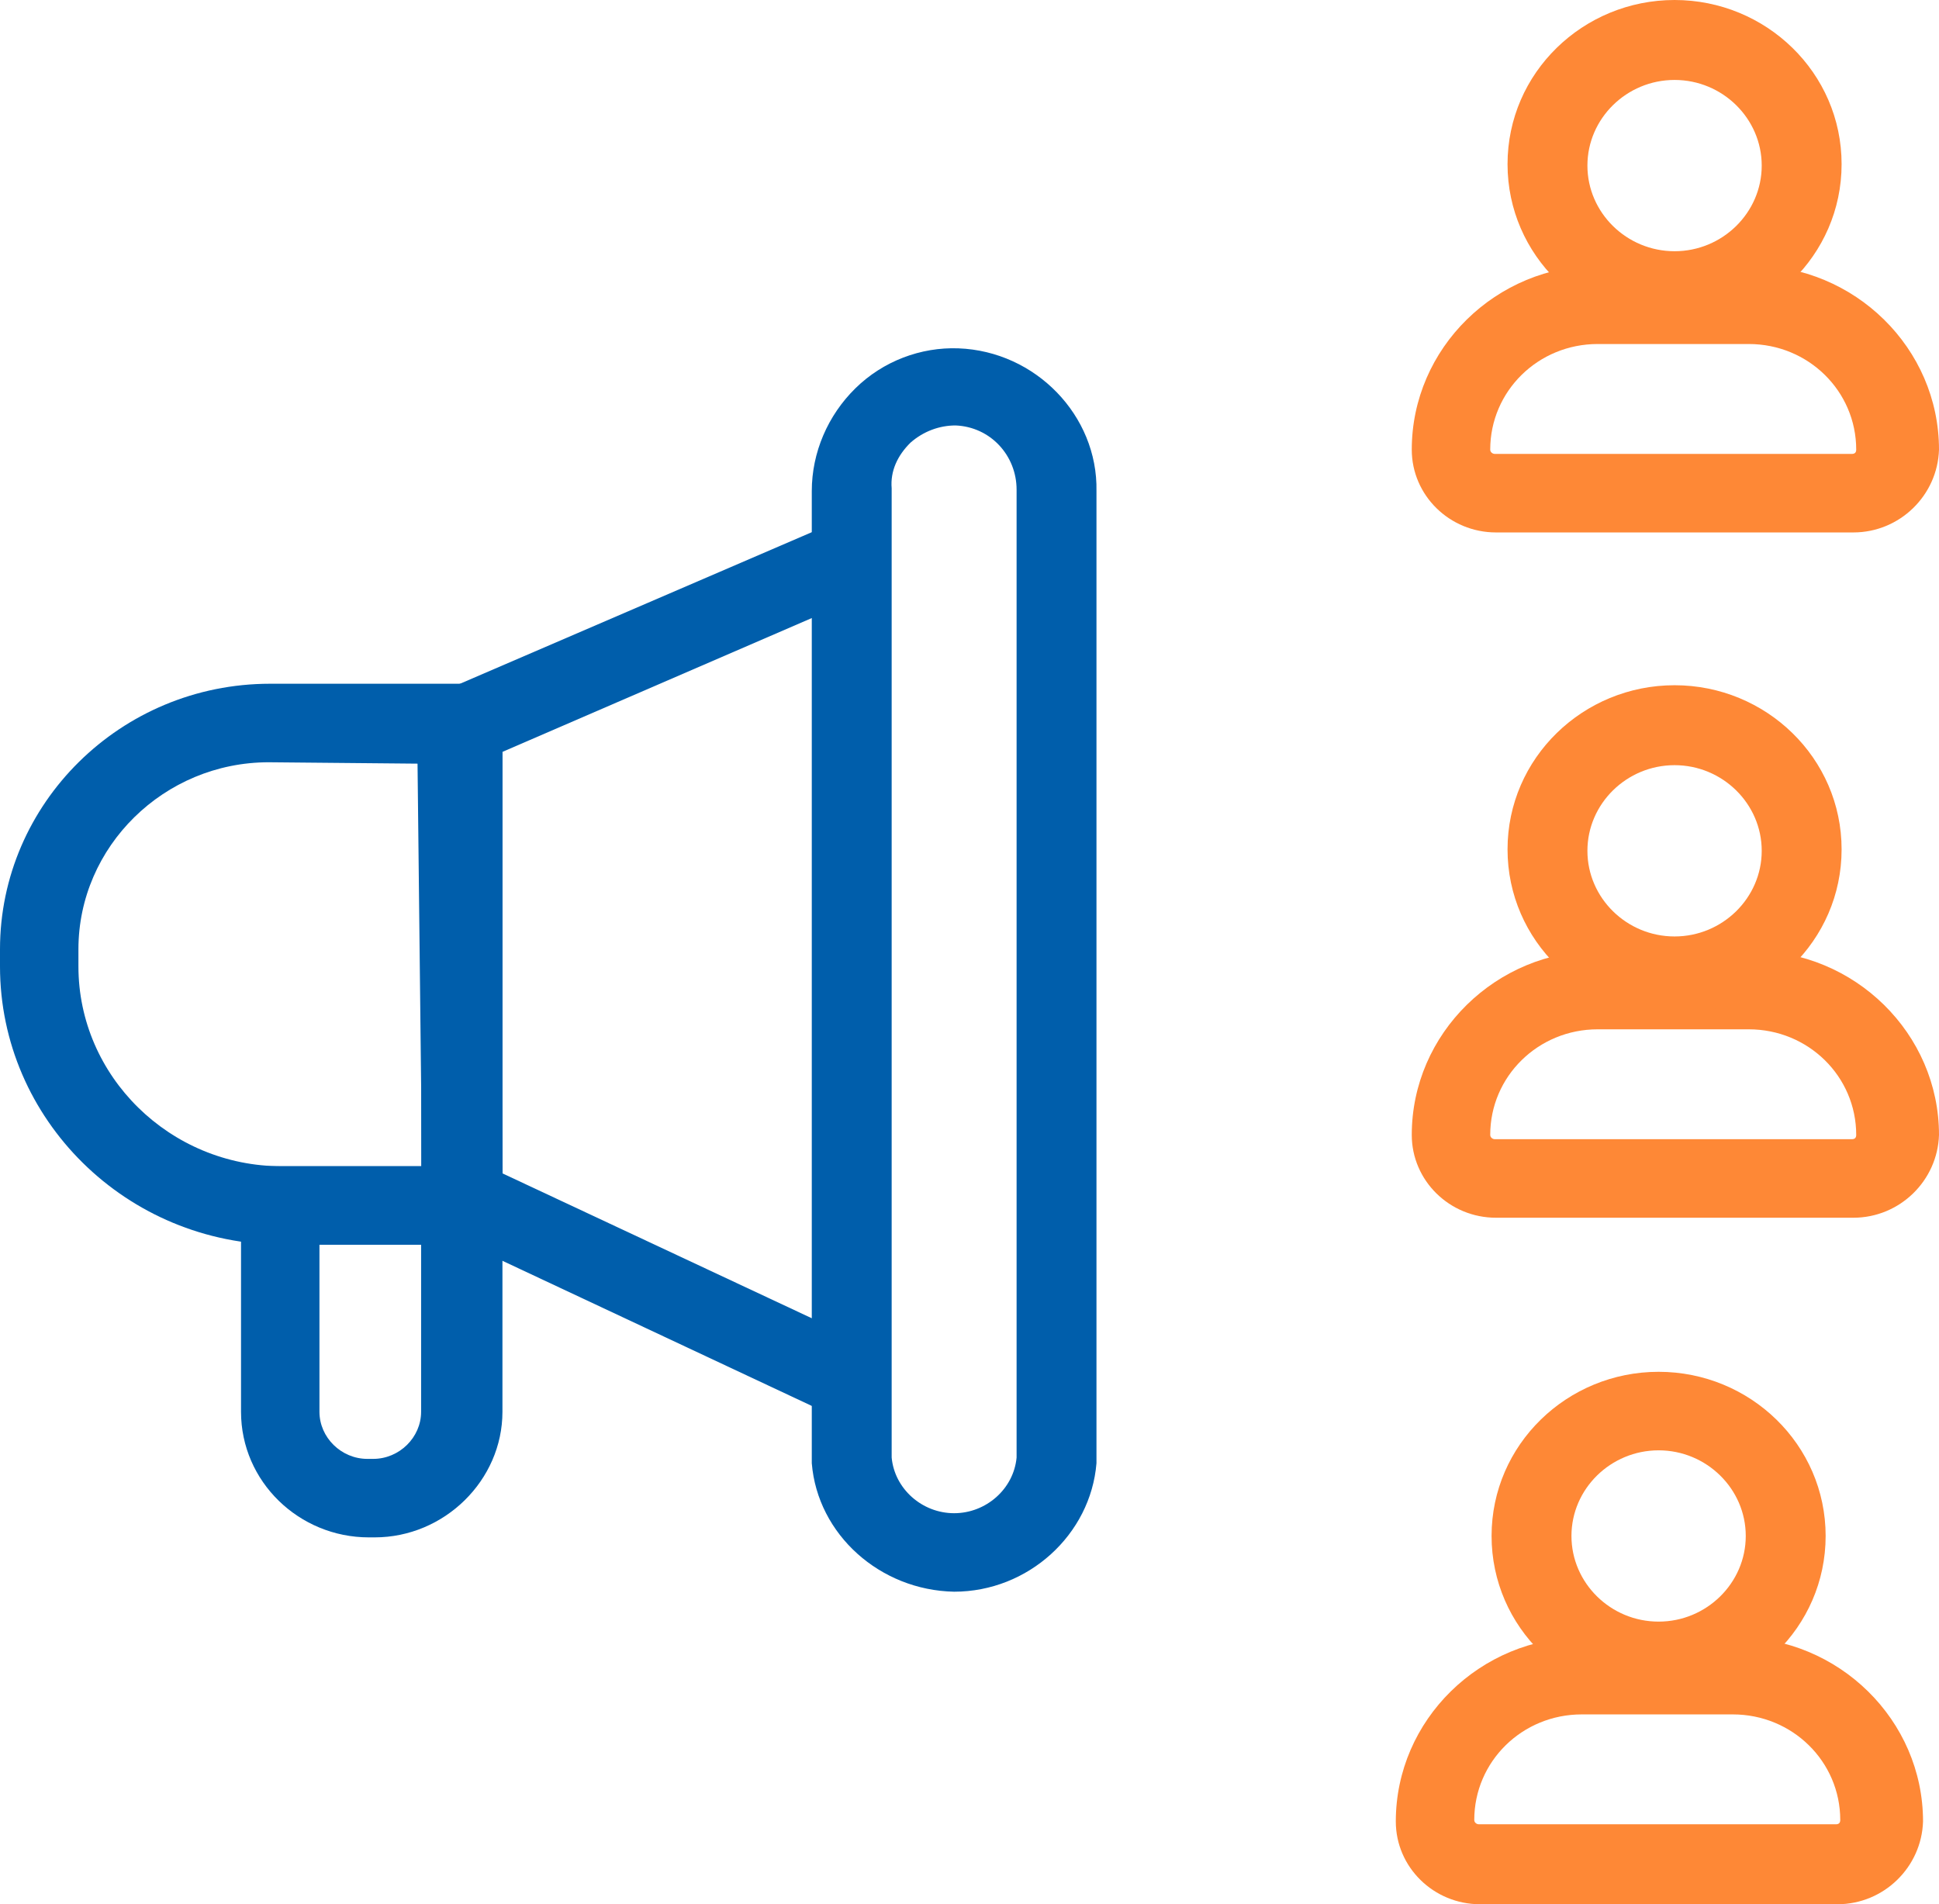
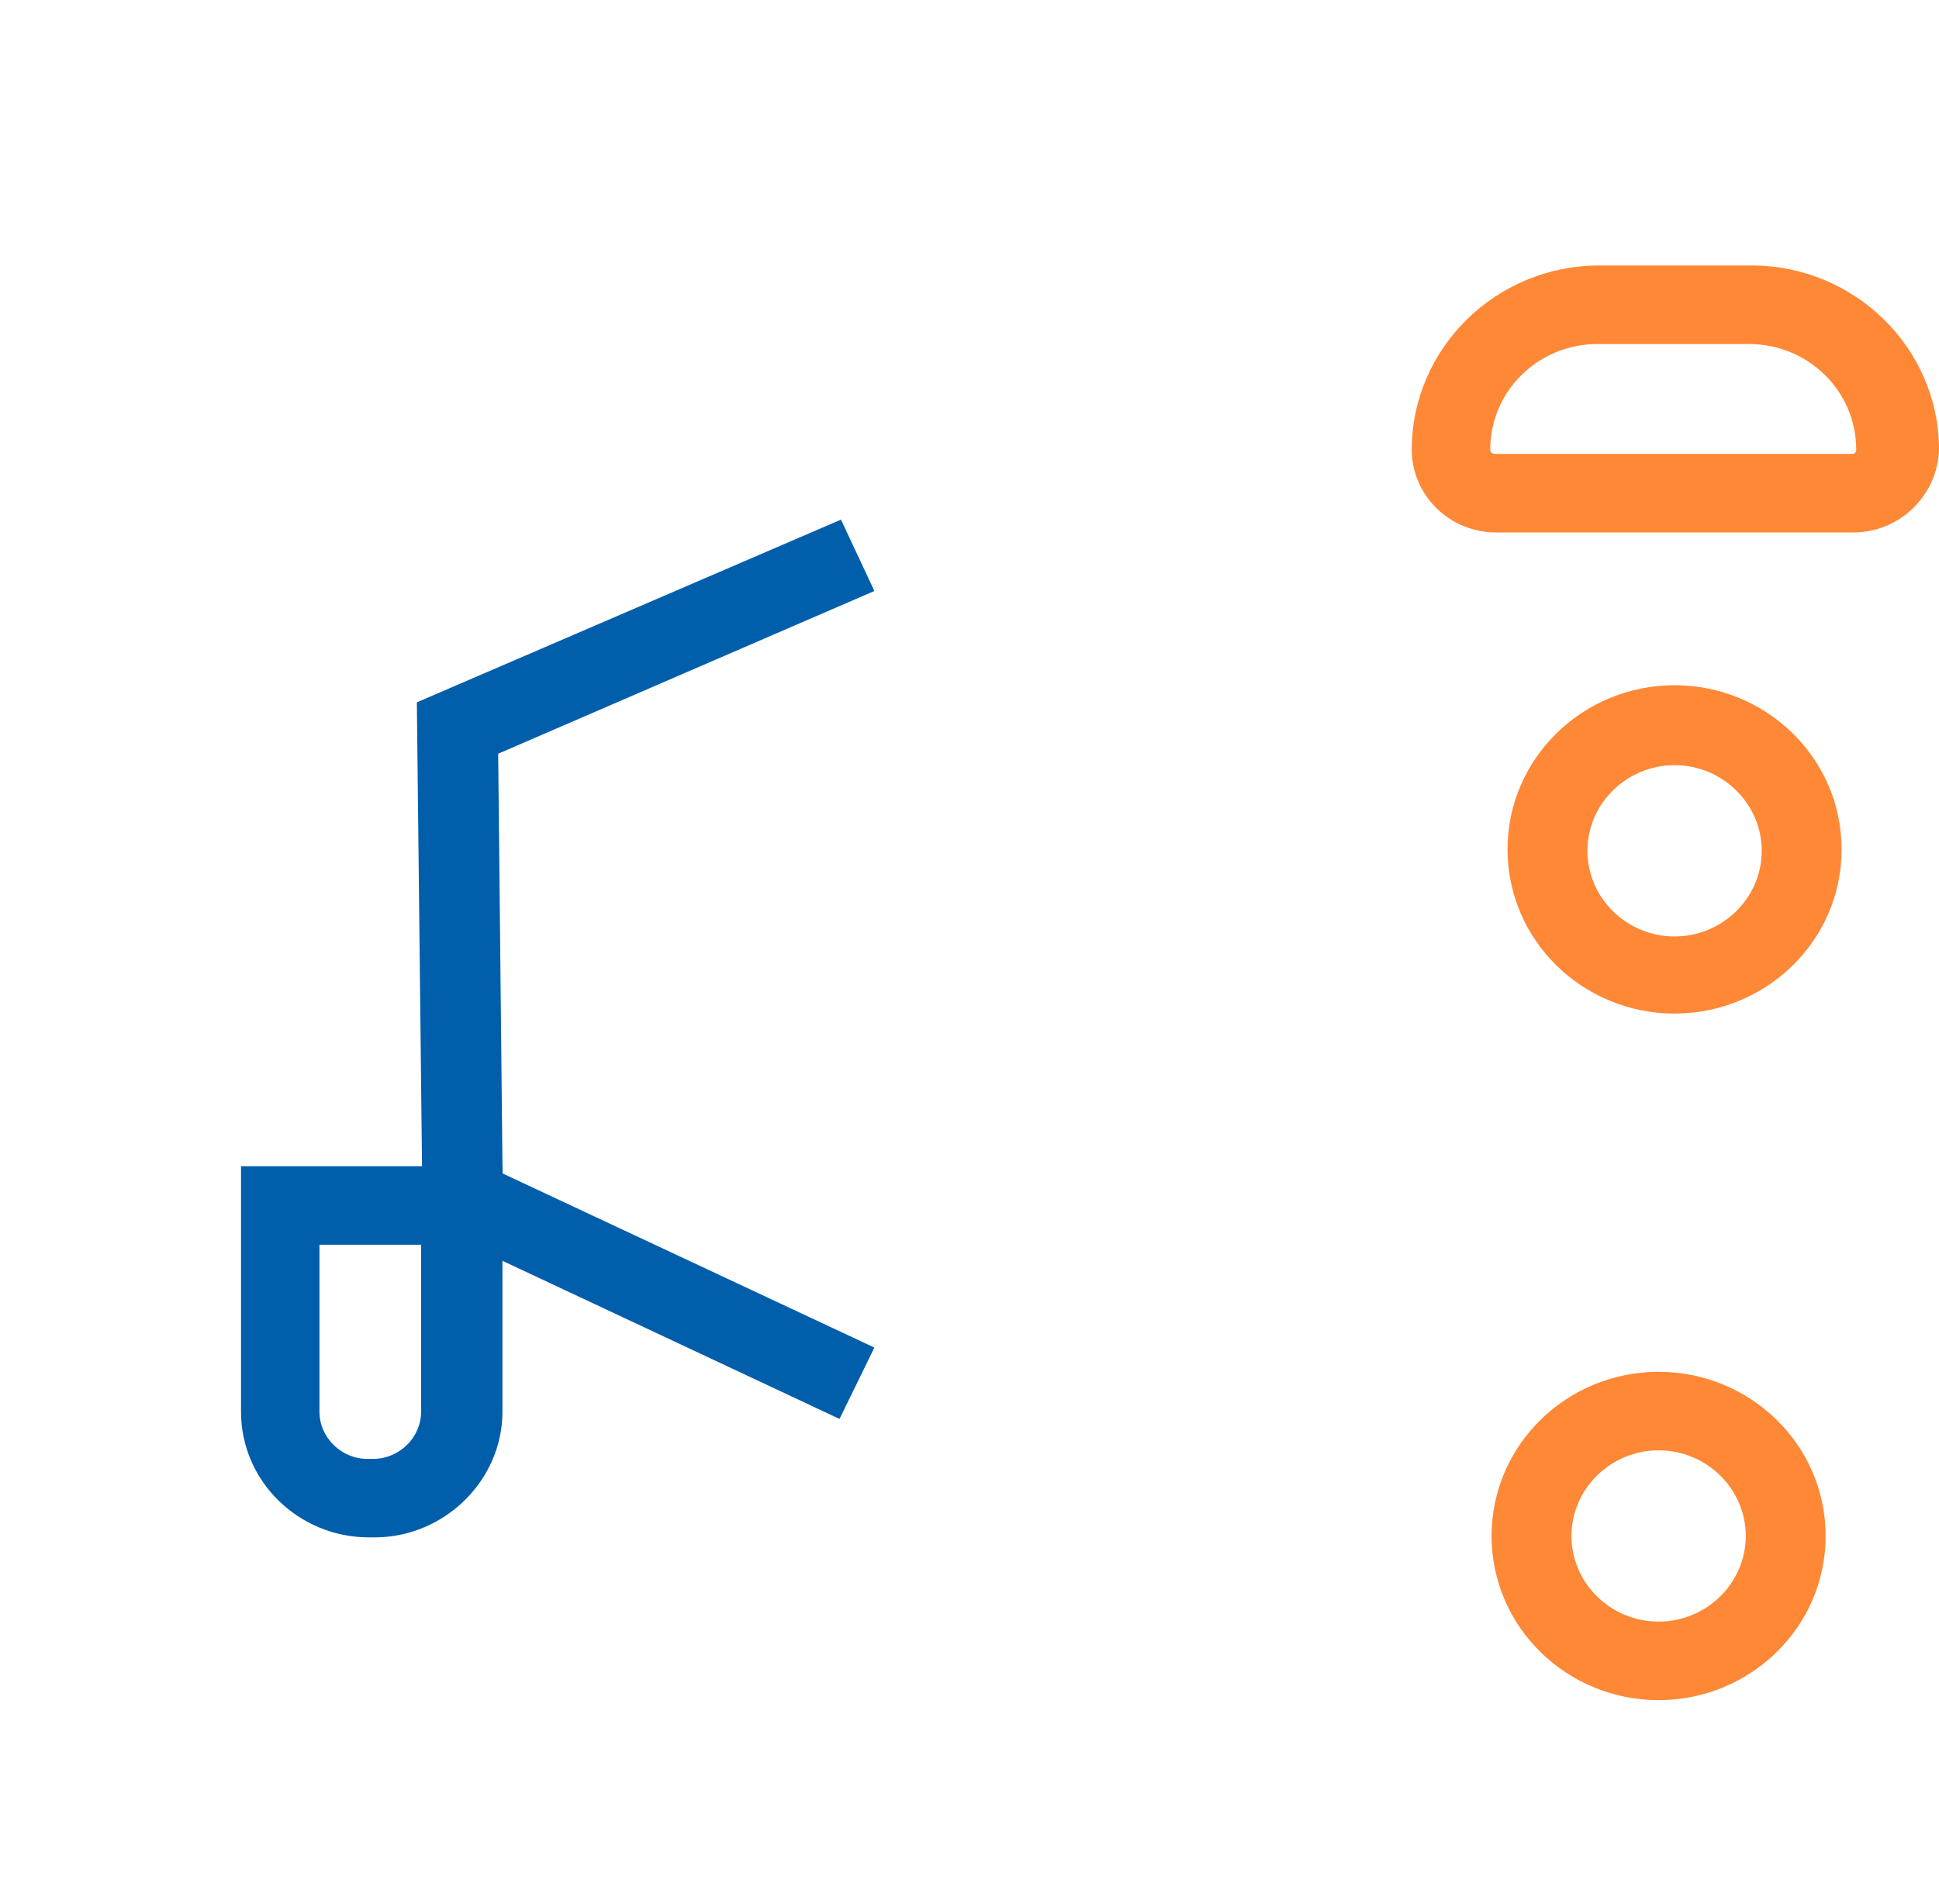
<svg xmlns="http://www.w3.org/2000/svg" width="56" height="55" viewBox="0 0 56 55" fill="none">
  <g clip-path="url(#clip0_13205_4278)">
    <path d="M53.526 15.378H43.206C41.864 15.378 40.773 14.306 40.773 12.987C40.773 10.059 43.206 7.668 46.185 7.668H50.589C53.567 7.668 56 10.059 56 12.987C55.959 14.306 54.868 15.378 53.526 15.378ZM46.143 9.936C44.423 9.936 43.039 11.296 43.039 12.987C43.039 13.069 43.123 13.11 43.164 13.11H53.484C53.567 13.11 53.609 13.069 53.609 12.987C53.609 11.296 52.225 9.936 50.505 9.936H46.143Z" fill="#FE8836" />
-     <path d="M48.363 9.483C45.72 9.483 43.539 7.38 43.539 4.741C43.539 2.103 45.72 0 48.363 0C51.006 0 53.187 2.103 53.187 4.741C53.187 7.38 51.006 9.483 48.363 9.483ZM48.363 2.309C46.979 2.309 45.846 3.422 45.846 4.783C45.846 6.143 46.979 7.256 48.363 7.256C49.747 7.256 50.88 6.143 50.88 4.783C50.88 3.422 49.747 2.309 48.363 2.309Z" fill="#FE8836" />
-     <path d="M53.526 35.171H43.206C41.864 35.171 40.773 34.099 40.773 32.779C40.773 29.852 43.206 27.461 46.185 27.461H50.589C53.567 27.461 56 29.852 56 32.779C55.959 34.099 54.868 35.171 53.526 35.171ZM46.143 29.729C44.423 29.729 43.039 31.089 43.039 32.779C43.039 32.862 43.123 32.903 43.164 32.903H53.484C53.567 32.903 53.609 32.862 53.609 32.779C53.609 31.089 52.225 29.729 50.505 29.729H46.143Z" fill="#FE8836" />
    <path d="M48.363 29.274C45.72 29.274 43.539 27.171 43.539 24.532C43.539 21.894 45.72 19.791 48.363 19.791C51.006 19.791 53.187 21.894 53.187 24.532C53.187 27.171 51.006 29.274 48.363 29.274ZM48.363 22.1C46.979 22.1 45.846 23.213 45.846 24.574C45.846 25.934 46.979 27.047 48.363 27.047C49.747 27.047 50.88 25.934 50.88 24.574C50.88 23.213 49.747 22.1 48.363 22.1Z" fill="#FE8836" />
-     <path d="M53.065 54.999H42.745C41.403 54.999 40.312 53.927 40.312 52.608C40.312 49.68 42.745 47.289 45.724 47.289H50.128C53.106 47.289 55.539 49.68 55.539 52.608C55.498 53.927 54.407 54.999 53.065 54.999ZM45.682 49.516C43.962 49.516 42.578 50.876 42.578 52.566C42.578 52.649 42.662 52.69 42.703 52.69H53.023C53.106 52.69 53.148 52.649 53.148 52.566C53.148 50.876 51.764 49.516 50.044 49.516H45.682Z" fill="#FE8836" />
    <path d="M47.902 49.104C45.259 49.104 43.078 47.001 43.078 44.362C43.078 41.724 45.259 39.621 47.902 39.621C50.545 39.621 52.726 41.724 52.726 44.362C52.726 47.001 50.545 49.104 47.902 49.104ZM47.902 41.889C46.518 41.889 45.385 43.002 45.385 44.362C45.385 45.723 46.518 46.836 47.902 46.836C49.286 46.836 50.419 45.723 50.419 44.362C50.419 43.002 49.286 41.889 47.902 41.889Z" fill="#FE8836" />
-     <path d="M14.514 35.951H8.18C3.649 35.951 0 32.323 0 27.912V27.417C0 23.211 3.482 19.748 7.802 19.748H14.514V35.951ZM7.76 22.016C4.74 22.016 2.265 24.448 2.265 27.417V27.912C2.265 31.086 4.908 33.684 8.138 33.684H12.165V22.057L7.76 22.016Z" fill="#005EAB" />
    <path d="M10.82 44.403H10.652C8.639 44.403 6.961 42.795 6.961 40.775V33.684H14.511V40.775C14.511 42.754 12.834 44.403 10.82 44.403ZM9.226 35.951V40.775C9.226 41.517 9.855 42.136 10.61 42.136H10.778C11.533 42.136 12.162 41.517 12.162 40.775V35.951H9.226Z" fill="#005EAB" />
-     <path d="M27.556 45.972C25.417 45.931 23.613 44.323 23.445 42.262V14.184C23.445 13.071 23.907 11.999 24.704 11.216C25.501 10.432 26.591 10.02 27.682 10.061C29.905 10.144 31.709 11.999 31.667 14.184V42.262C31.499 44.323 29.695 45.972 27.556 45.972ZM25.752 42.097C25.836 43.004 26.633 43.705 27.556 43.705C28.479 43.705 29.276 43.004 29.36 42.097V14.143C29.36 13.154 28.605 12.329 27.598 12.288C27.137 12.288 26.675 12.453 26.298 12.783C25.92 13.154 25.71 13.607 25.752 14.102V42.097Z" fill="#005EAB" />
    <path d="M24.246 40.982L12.207 35.334L12.039 20.285L24.288 15.008L25.253 17.069L14.388 21.769L14.514 33.891L25.253 38.921L24.246 40.982Z" fill="#005EAB" />
  </g>
  <defs>
    <clipPath id="clip0_13205_4278">
      <rect width="56" height="55" fill="white" />
    </clipPath>
  </defs>
</svg>